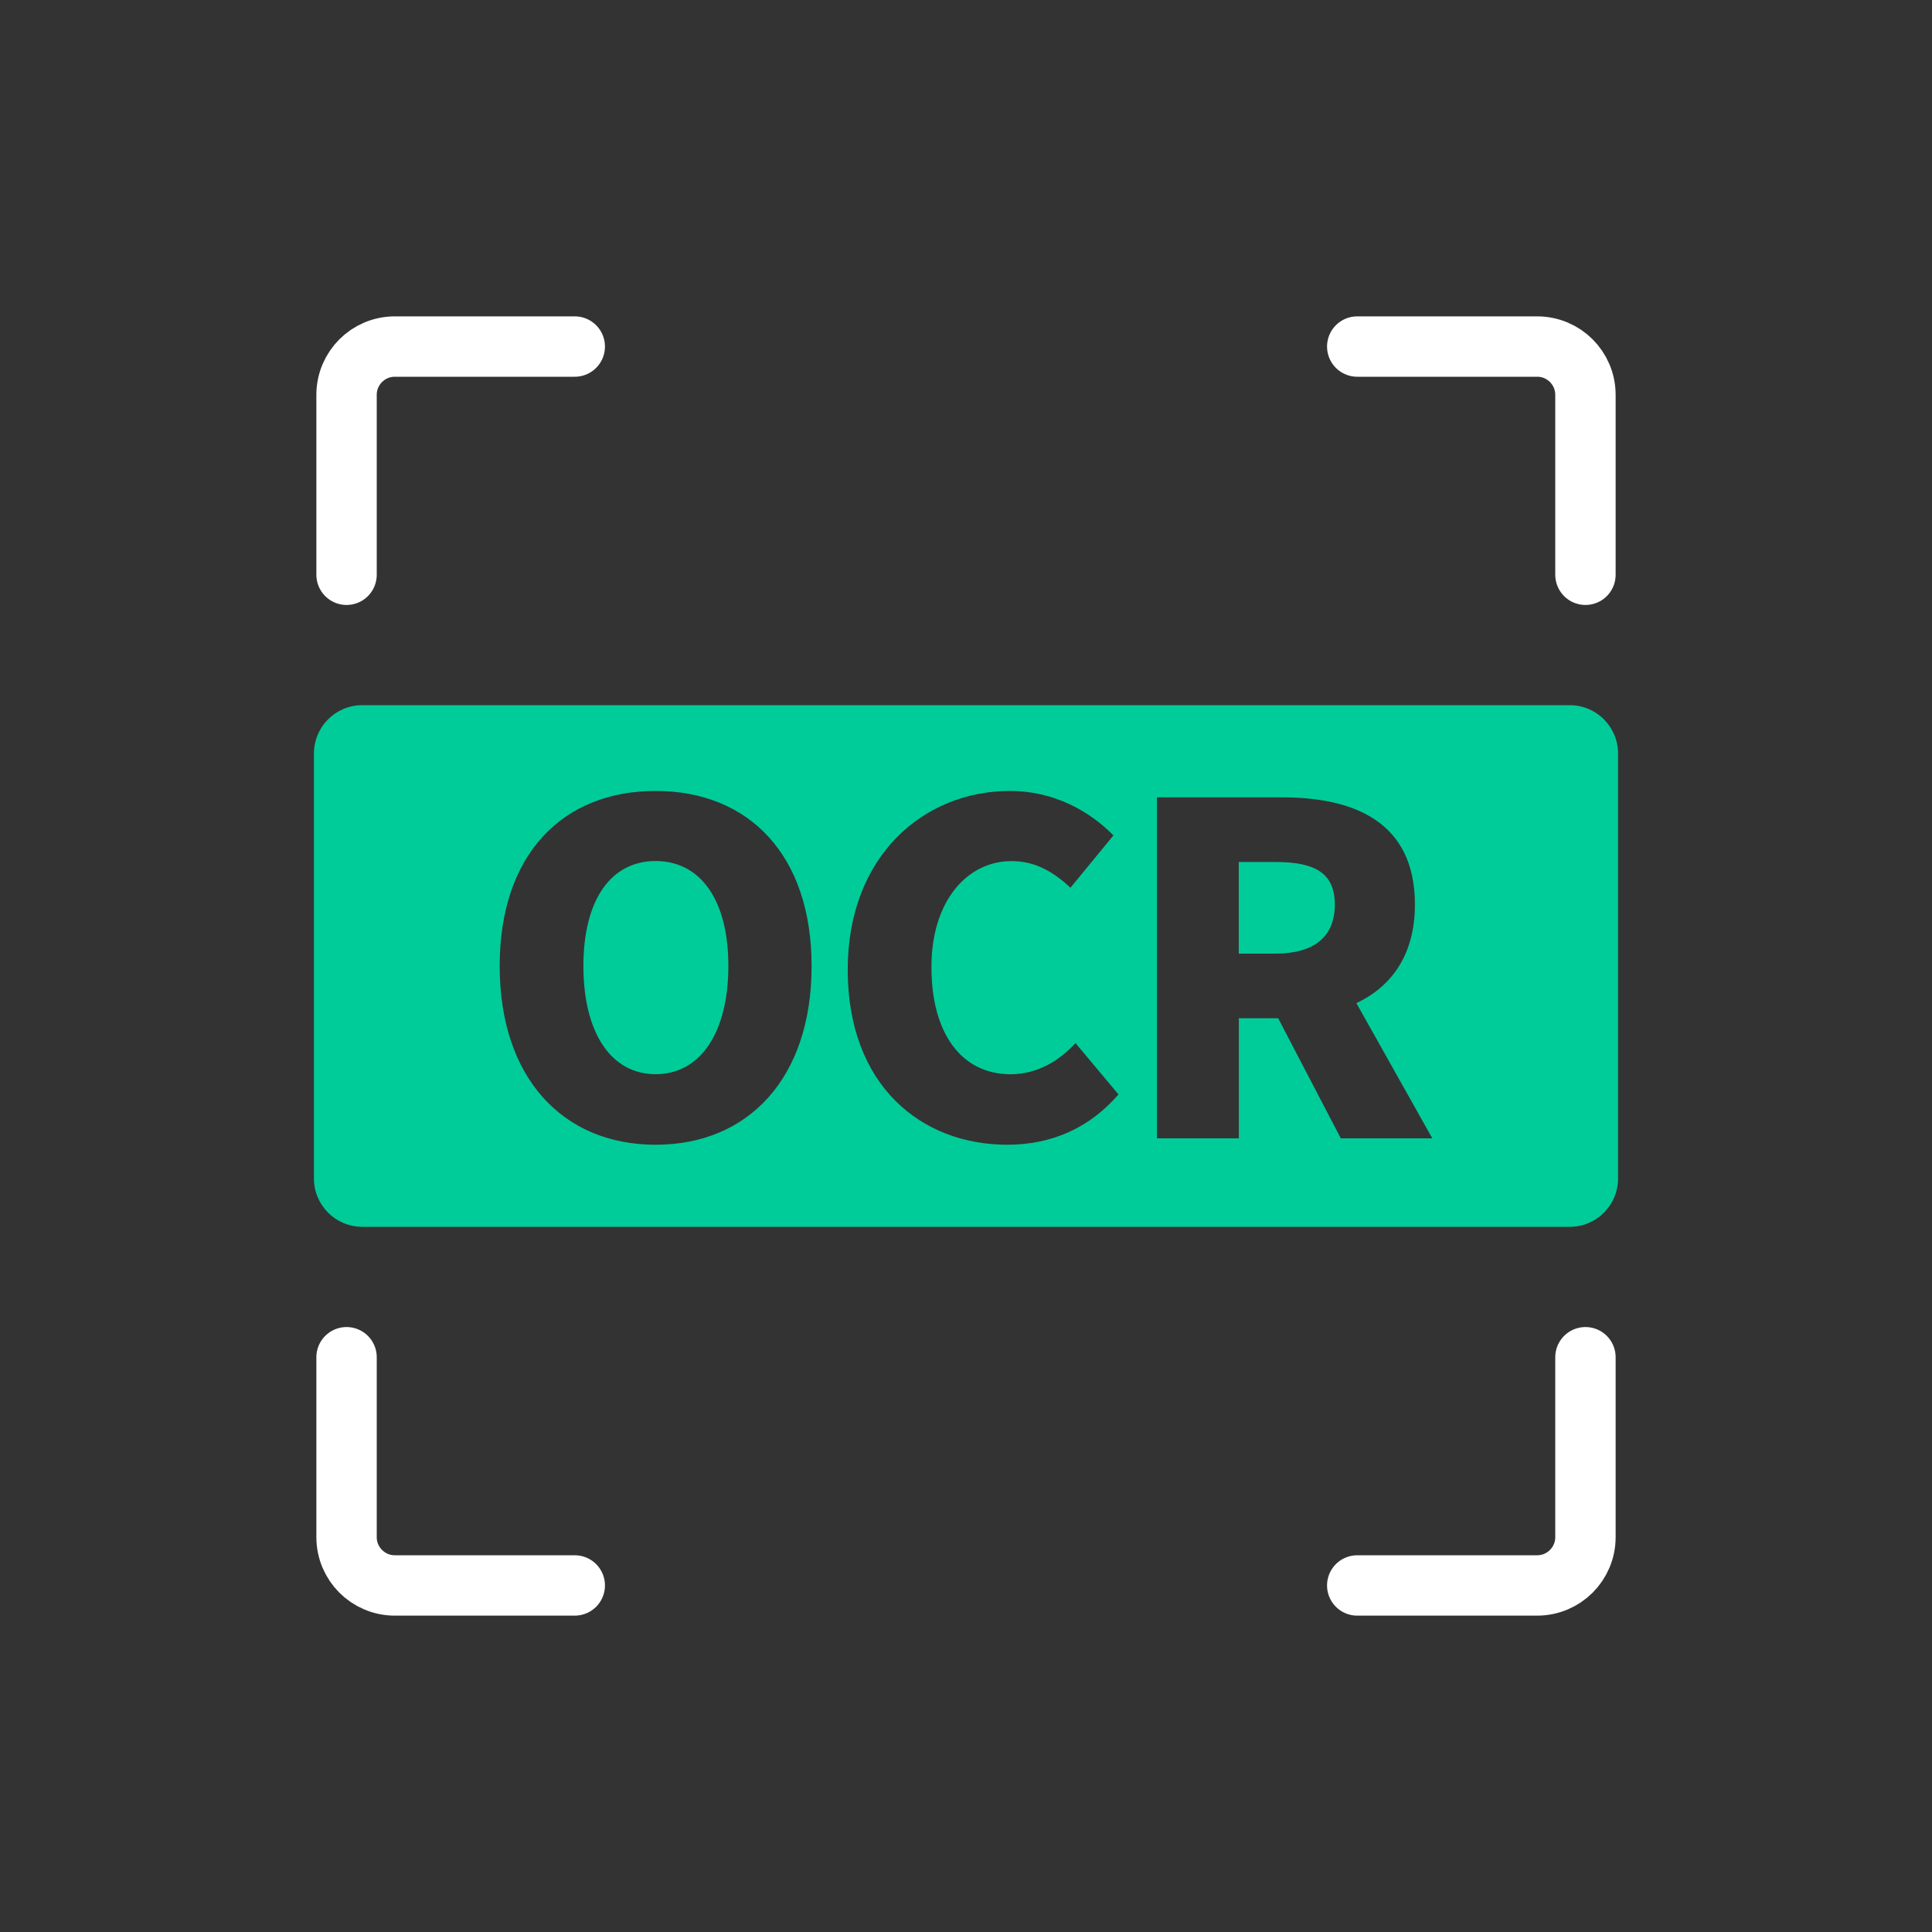
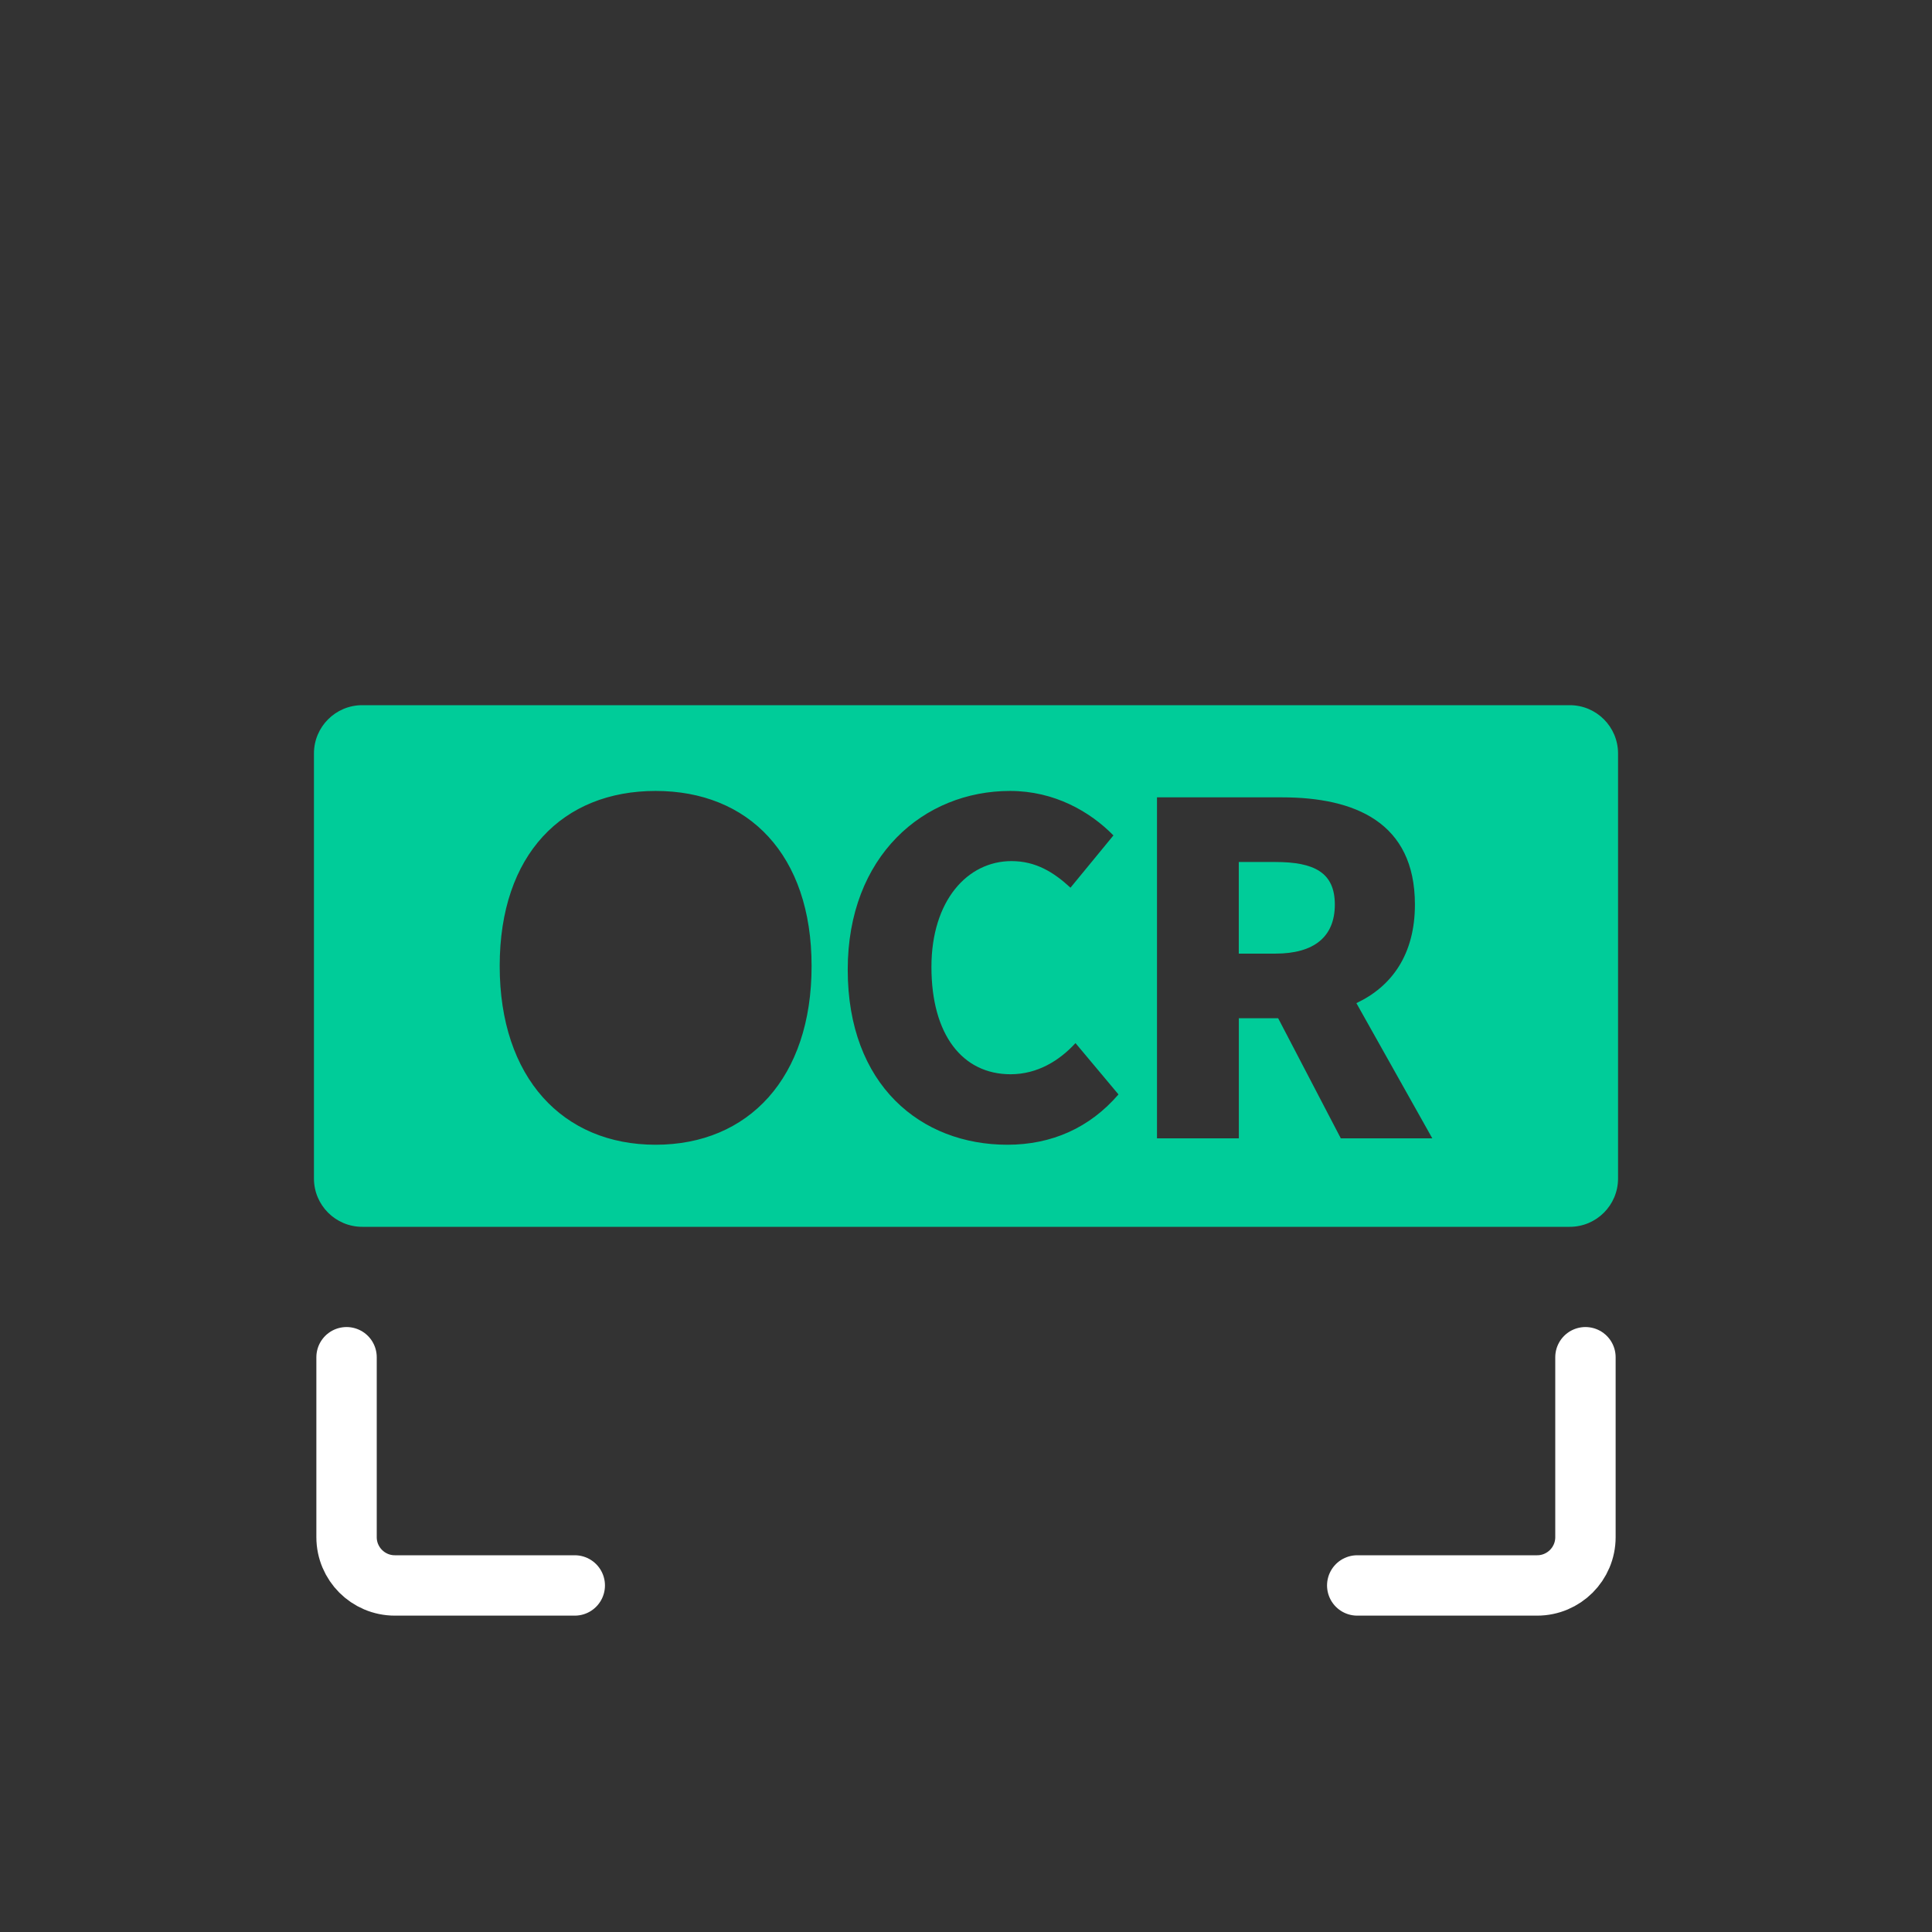
<svg xmlns="http://www.w3.org/2000/svg" width="64" height="64" viewBox="0 0 64 64" fill="none">
  <rect x="0" y="0" width="64" height="64" fill="#333333" stroke="none" />
  <path d="M42.248 28.555H41.036V31.59H42.248C43.536 31.59 44.218 31.028 44.218 29.965C44.218 28.902 43.536 28.555 42.248 28.555Z" fill="#00CC99" />
  <path d="M12 23.36C11.116 23.36 10.4 24.076 10.4 24.96V39.04C10.4 39.924 11.116 40.64 12 40.64L52 40.64C52.884 40.64 53.6 39.924 53.6 39.04V24.96C53.6 24.076 52.884 23.36 52 23.36L12 23.36ZM21.719 37.921C18.643 37.921 16.553 35.704 16.553 32C16.553 28.296 18.643 26.201 21.719 26.201C24.795 26.201 26.885 28.312 26.885 32C26.887 35.706 24.795 37.921 21.719 37.921ZM33.37 37.921C30.506 37.921 28.082 35.947 28.082 32.123C28.082 28.356 30.597 26.201 33.459 26.201C34.929 26.201 36.11 26.885 36.884 27.674L35.461 29.406C34.9 28.889 34.309 28.525 33.506 28.525C32.051 28.525 30.855 29.831 30.855 32.033C30.855 34.279 31.884 35.586 33.477 35.586C34.371 35.586 35.098 35.131 35.627 34.554L37.051 36.254C36.099 37.36 34.84 37.921 33.37 37.921ZM44.416 37.709L42.341 33.731H41.038V37.709H38.327V26.413H42.463C44.872 26.413 46.871 27.233 46.871 29.965C46.871 31.621 46.099 32.682 44.932 33.23L47.447 37.709H44.416Z" fill="#00CC99" />
-   <path d="M21.719 28.523C20.233 28.523 19.326 29.814 19.326 32C19.326 34.202 20.235 35.584 21.719 35.584C23.203 35.584 24.128 34.202 24.128 32C24.13 29.814 23.204 28.523 21.719 28.523Z" fill="#00CC99" />
-   <path d="M19.04 11.48H13.08C12.196 11.48 11.48 12.196 11.48 13.08V19.04" stroke="white" stroke-width="2" stroke-linecap="round" />
  <path d="M19.04 52.52H13.08C12.196 52.52 11.48 51.804 11.48 50.92V44.96" stroke="white" stroke-width="2" stroke-linecap="round" />
-   <path d="M44.96 11.48H50.92C51.804 11.48 52.52 12.196 52.52 13.08V19.04" stroke="white" stroke-width="2" stroke-linecap="round" />
  <path d="M44.96 52.52H50.92C51.804 52.52 52.52 51.804 52.52 50.92V44.96" stroke="white" stroke-width="2" stroke-linecap="round" />
</svg>